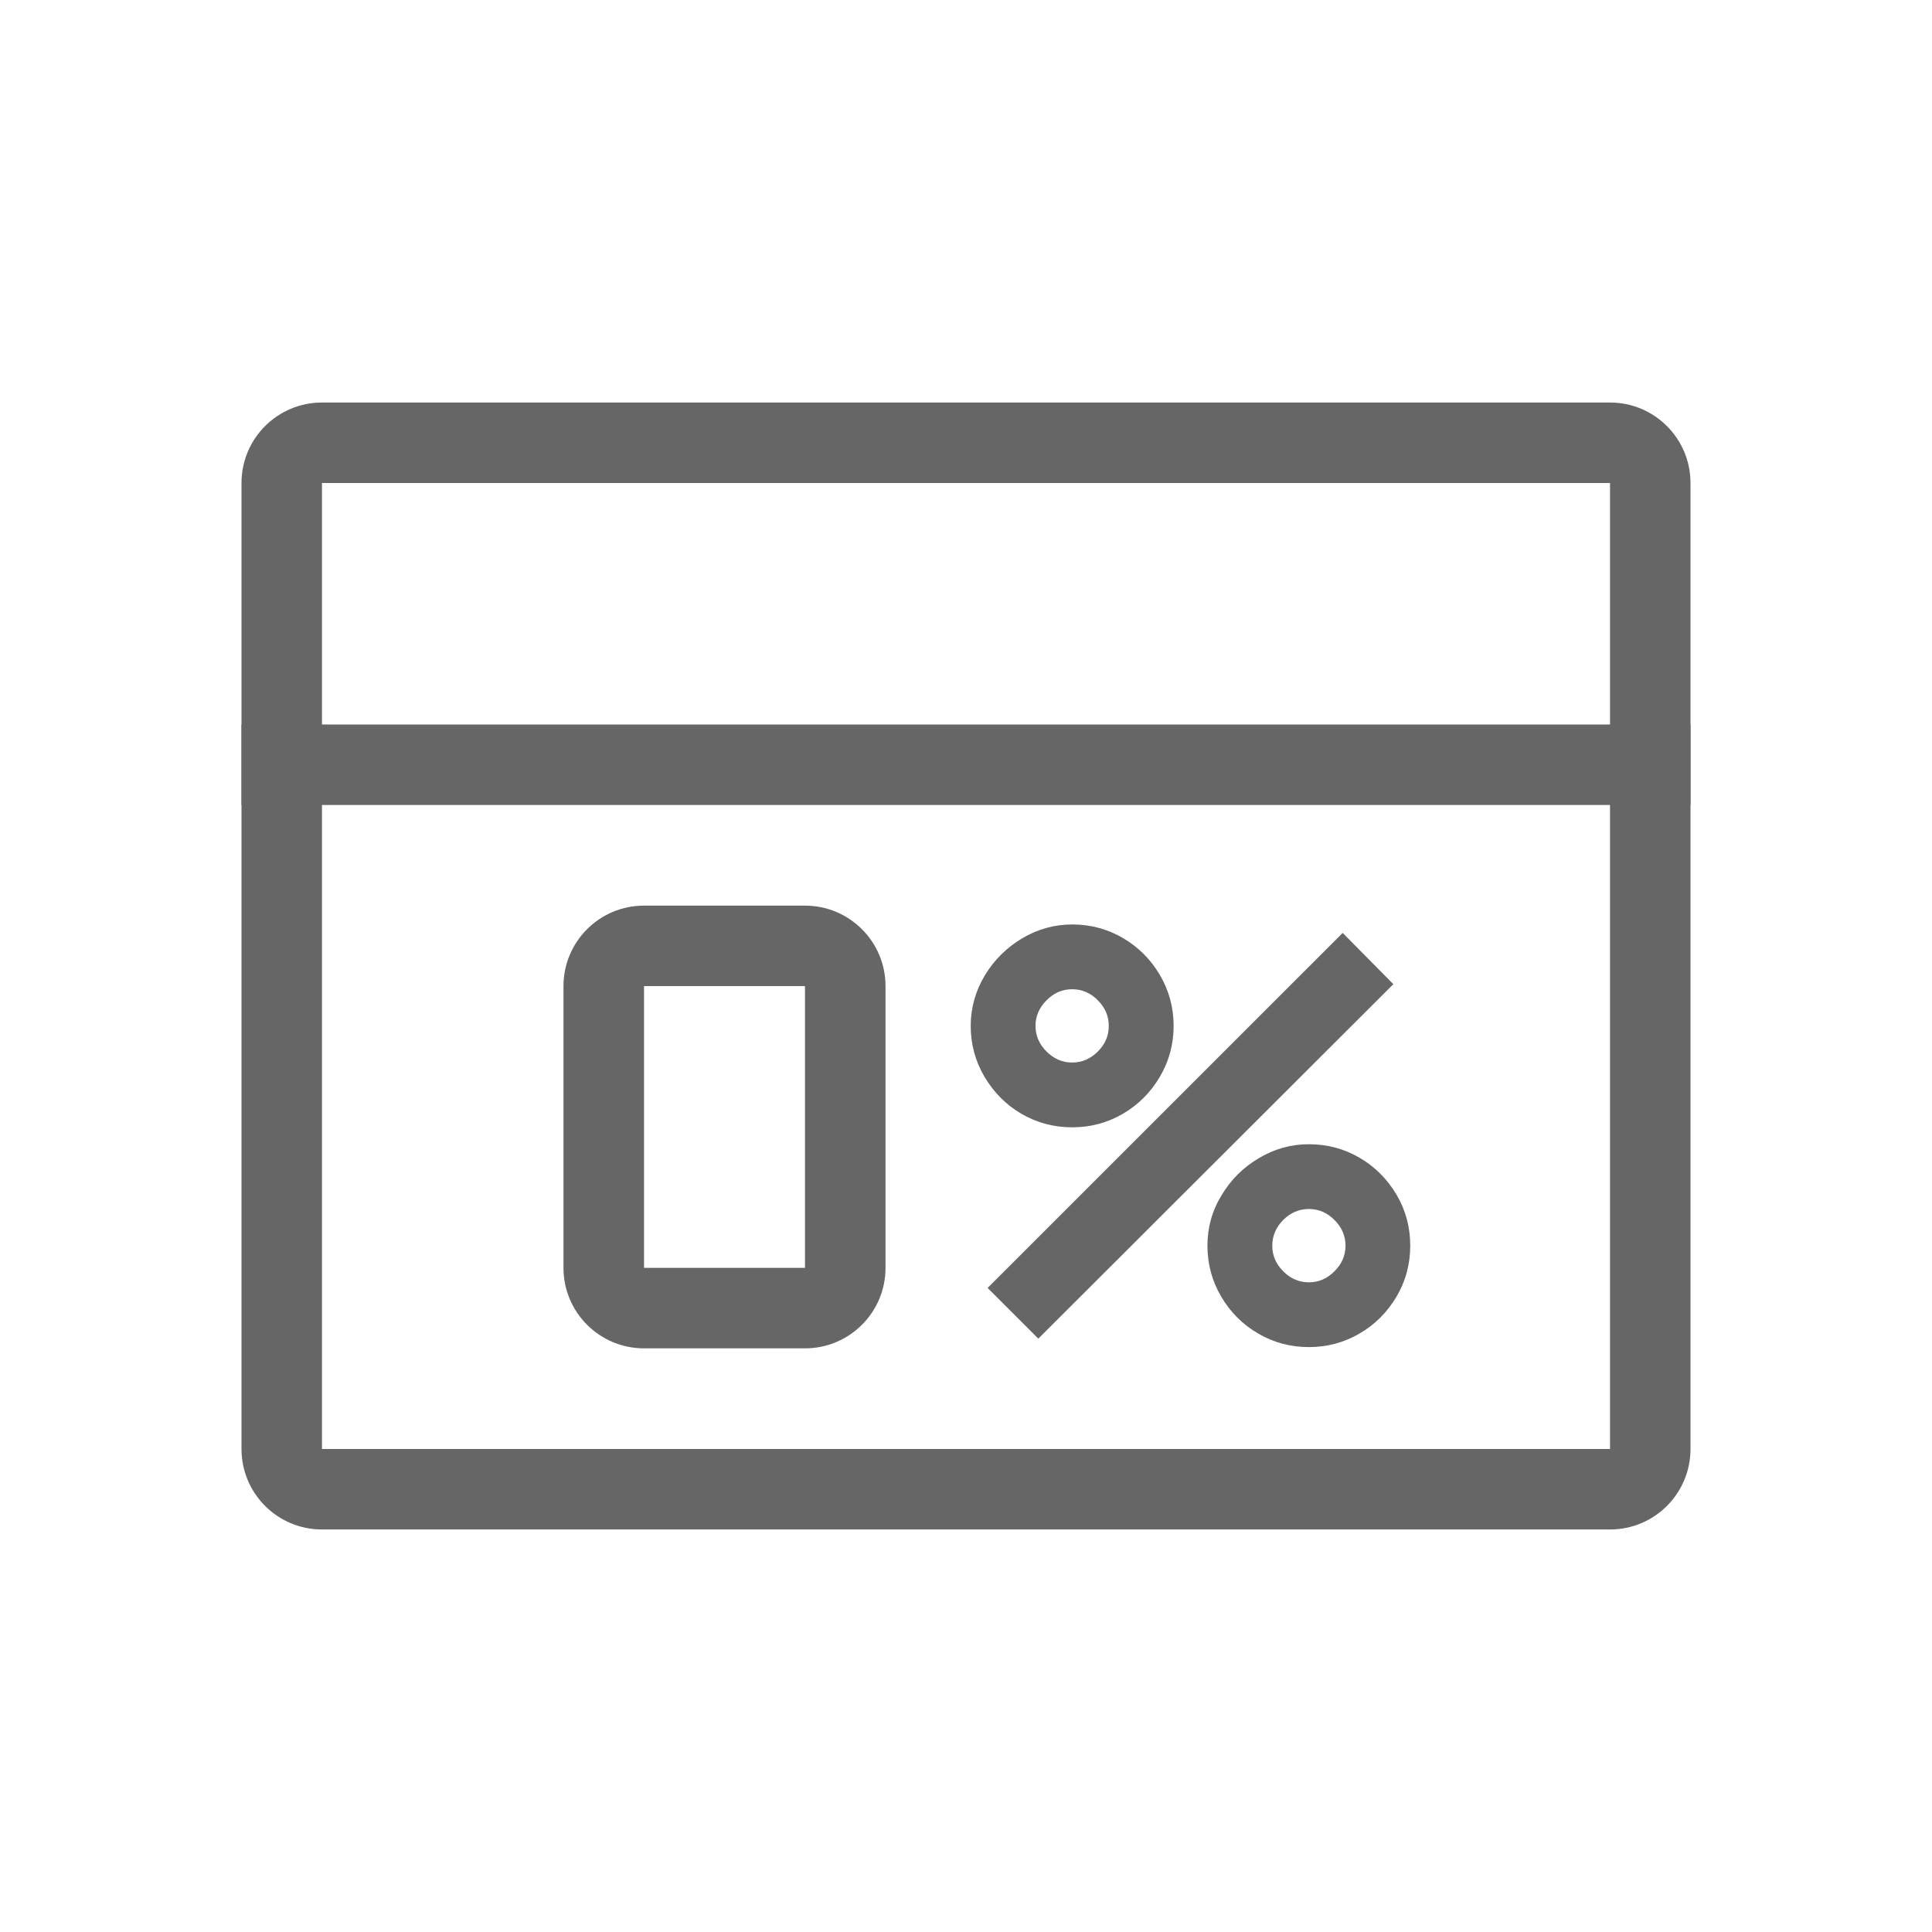
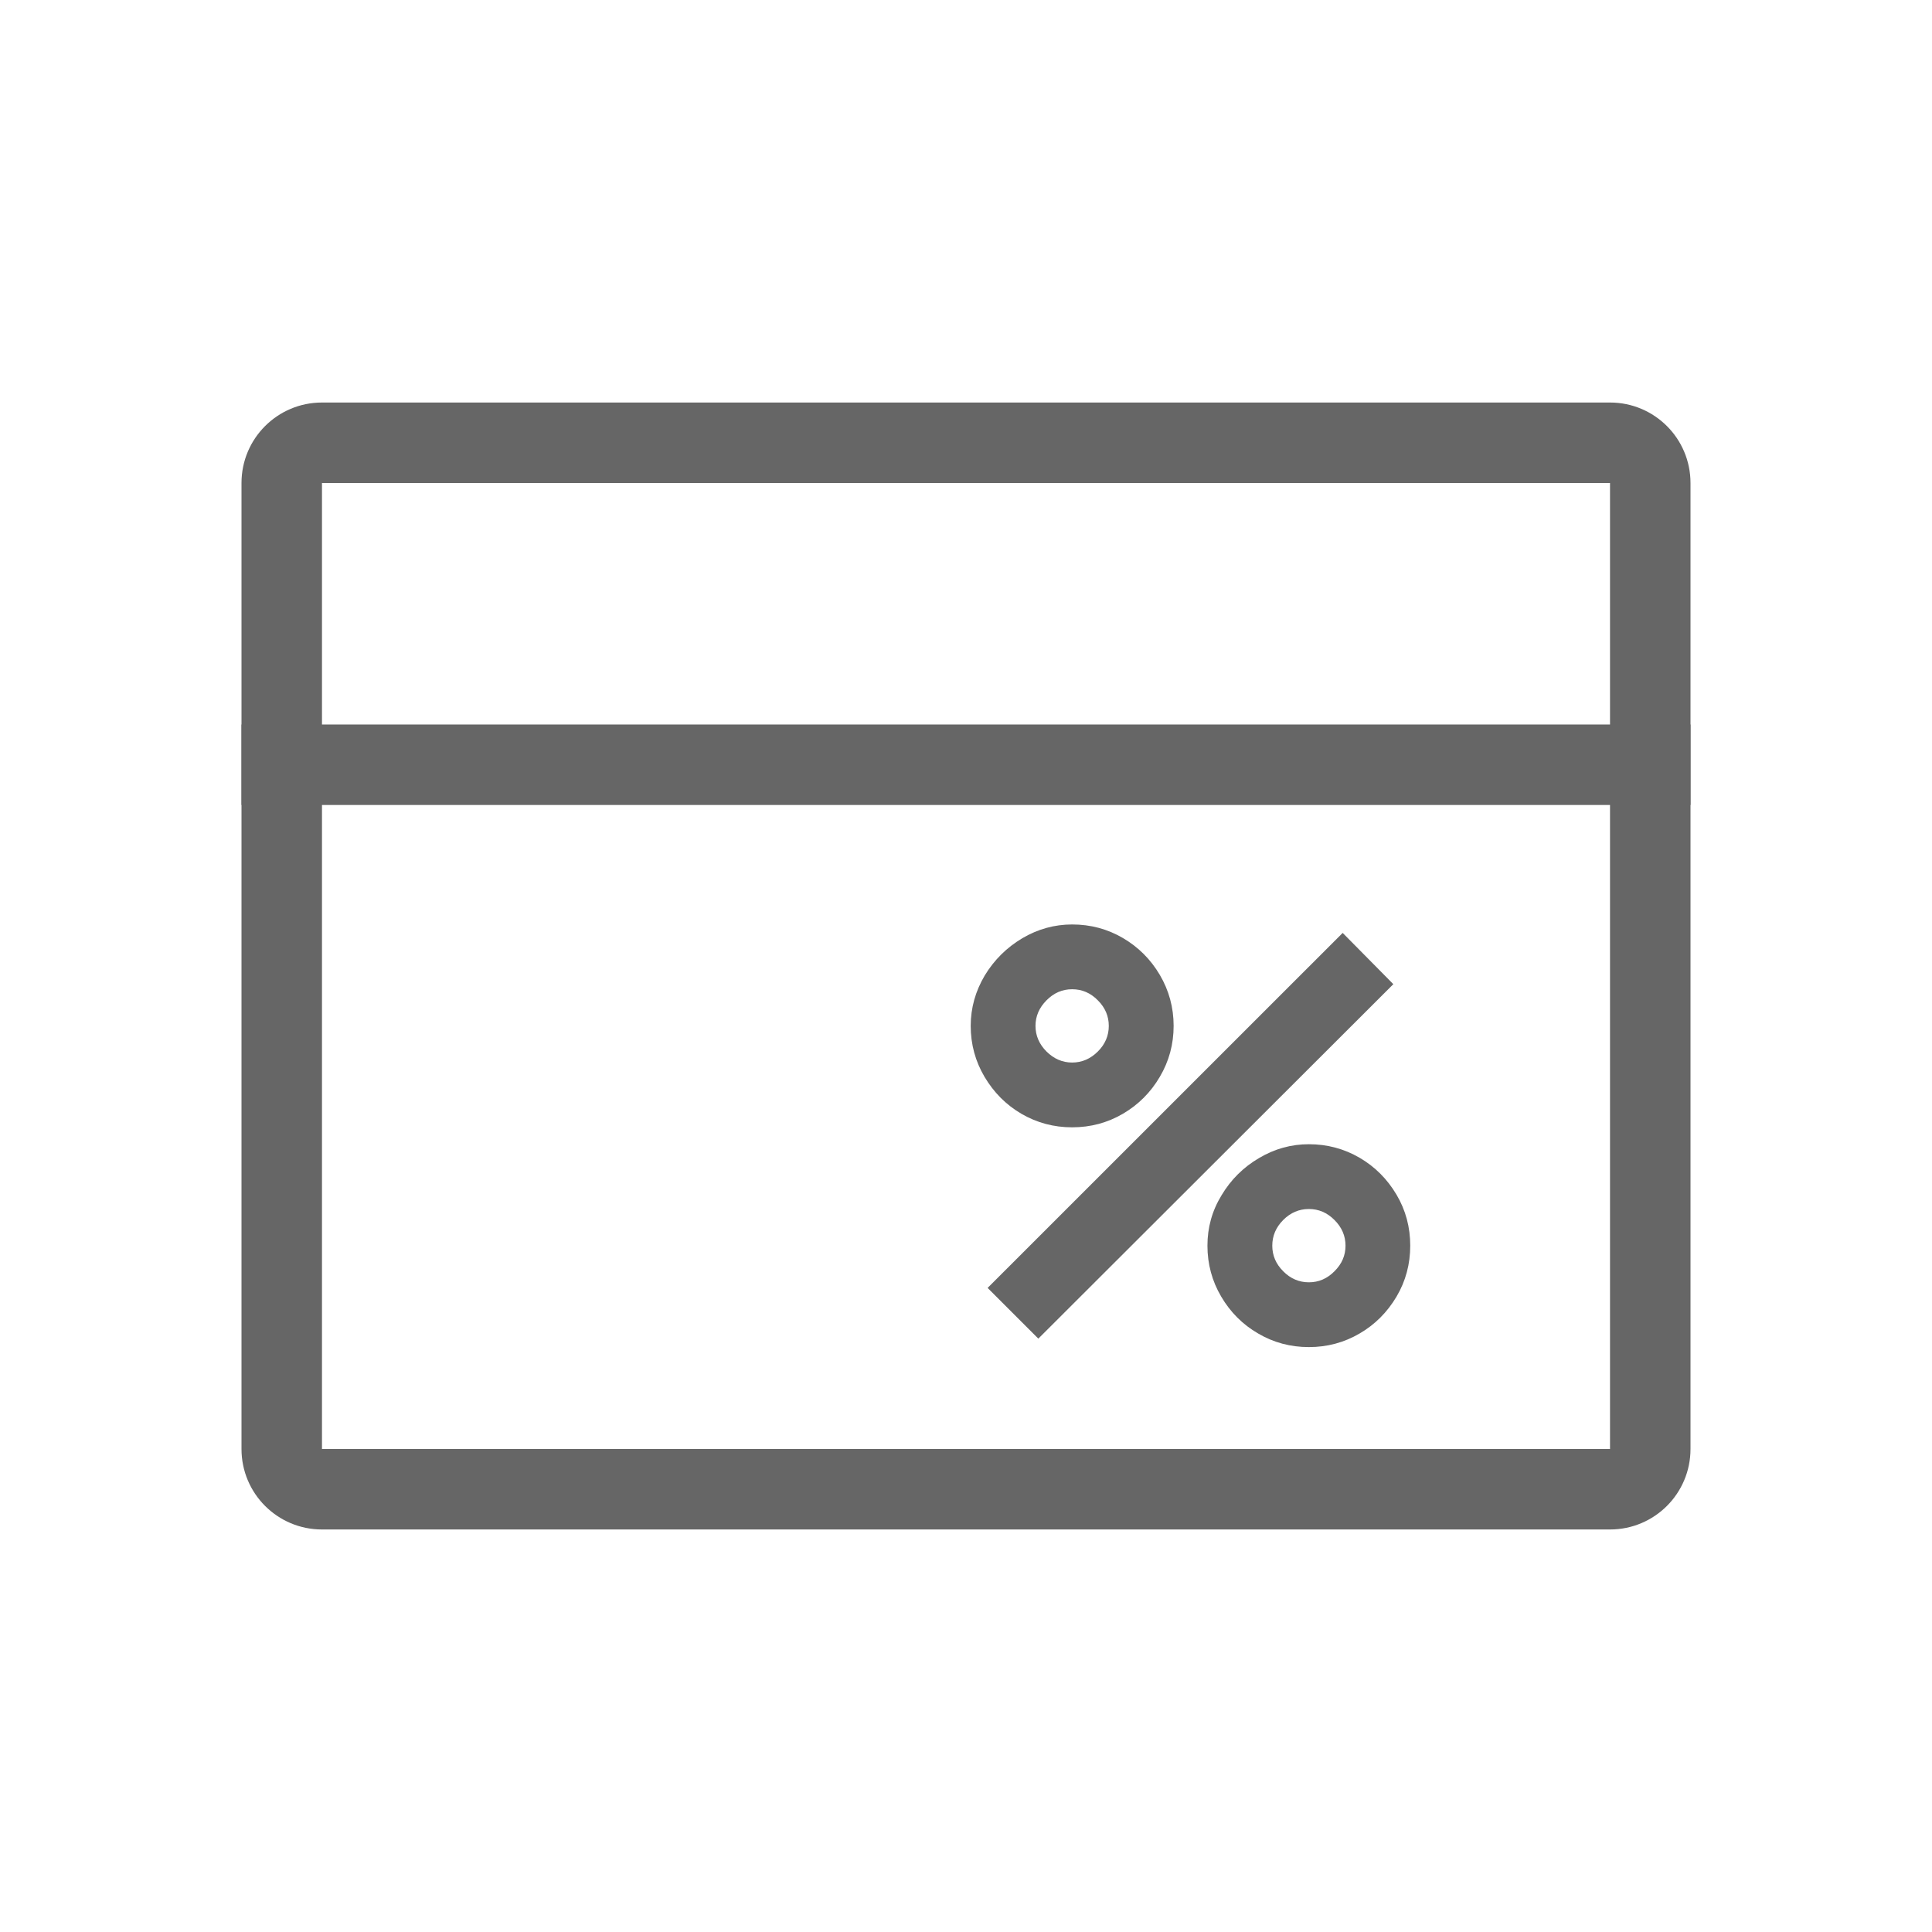
<svg xmlns="http://www.w3.org/2000/svg" width="32px" height="32px" viewBox="0 0 32 32" version="1.1">
  <title>installment payment@1x</title>
  <g id="5.0商城权益icon定制" stroke="none" stroke-width="1" fill="none" fill-rule="evenodd">
    <g id="商城政策icon-For-PCP吸顶" transform="translate(-674, -321)">
      <g id="installment-payment" transform="translate(674, 321)">
        <path d="M0,16 C0,7.164 7.164,0 16,0 C24.836,0 32,7.164 32,16 C32,24.836 24.836,32 16,32 C7.164,32 0,24.836 0,16" id="Fill-1" fill="#FFFFFF" opacity="0" />
        <path d="M26.667,6.667 L5.333,6.667 C4.597,6.667 4,7.263 4,8 L4,24 C4,24.737 4.597,25.333 5.333,25.333 L26.667,25.333 C27.403,25.333 28,24.737 28,24 L28,8 C28,7.263 27.403,6.667 26.667,6.667 L26.667,6.667 Z M5.333,24 L26.667,24 L26.667,8 L5.333,8 L5.333,24 Z" id="Fill-4" fill="#666666" />
        <polygon id="Stroke-3" fill="#666666" fill-rule="nonzero" points="28 12 28 13.333 4 13.333 4 12" />
        <path d="M22.103,21.056 C22.225,20.935 22.286,20.795 22.286,20.632 C22.286,20.471 22.225,20.328 22.103,20.207 C21.982,20.085 21.841,20.025 21.679,20.025 C21.518,20.025 21.375,20.085 21.254,20.207 C21.133,20.328 21.073,20.471 21.073,20.632 C21.073,20.795 21.133,20.935 21.254,21.056 C21.375,21.179 21.518,21.239 21.679,21.239 C21.841,21.239 21.982,21.179 22.103,21.056 L22.103,21.056 Z M20.839,22.087 C20.583,21.939 20.379,21.735 20.227,21.476 C20.075,21.219 19.999,20.936 19.999,20.632 C19.999,20.333 20.075,20.055 20.233,19.797 C20.387,19.539 20.594,19.333 20.854,19.181 C21.111,19.028 21.386,18.952 21.679,18.952 C21.983,18.952 22.263,19.027 22.519,19.176 C22.774,19.325 22.977,19.528 23.131,19.788 C23.283,20.045 23.358,20.327 23.358,20.632 C23.358,20.936 23.283,21.219 23.131,21.476 C22.977,21.735 22.774,21.939 22.519,22.087 C22.263,22.237 21.983,22.312 21.679,22.312 C21.374,22.312 21.094,22.237 20.839,22.087 L20.839,22.087 Z M18.183,17.417 C18.305,17.296 18.365,17.153 18.365,16.992 C18.365,16.831 18.305,16.689 18.183,16.568 C18.062,16.445 17.921,16.385 17.758,16.385 C17.597,16.385 17.455,16.445 17.334,16.568 C17.213,16.689 17.151,16.831 17.151,16.992 C17.151,17.153 17.213,17.296 17.334,17.417 C17.455,17.537 17.597,17.599 17.758,17.599 C17.921,17.599 18.062,17.537 18.183,17.417 L18.183,17.417 Z M16.358,21.332 L22.239,15.452 L23.078,16.301 L17.198,22.172 L16.358,21.332 Z M16.918,18.448 C16.663,18.299 16.461,18.095 16.307,17.836 C16.155,17.579 16.078,17.297 16.078,16.992 C16.078,16.693 16.157,16.416 16.311,16.156 C16.467,15.899 16.675,15.693 16.933,15.54 C17.19,15.388 17.466,15.312 17.758,15.312 C18.063,15.312 18.343,15.387 18.598,15.536 C18.853,15.685 19.058,15.889 19.21,16.147 C19.362,16.405 19.439,16.688 19.439,16.992 C19.439,17.297 19.362,17.579 19.21,17.836 C19.058,18.095 18.853,18.299 18.598,18.448 C18.343,18.597 18.063,18.672 17.758,18.672 C17.454,18.672 17.174,18.597 16.918,18.448 L16.918,18.448 Z" id="Fill-6" fill="#666666" />
-         <path d="M13.333,15 L10.667,15 C9.931,15 9.333,15.596 9.333,16.333 L9.333,21 C9.333,21.737 9.931,22.333 10.667,22.333 L13.333,22.333 C14.069,22.333 14.667,21.737 14.667,21 L14.667,16.333 C14.667,15.596 14.069,15 13.333,15 L13.333,15 Z M10.667,21 L13.333,21 L13.333,16.333 L10.667,16.333 L10.667,21 Z" id="Fill-8" fill="#666666" />
      </g>
    </g>
  </g>
</svg>